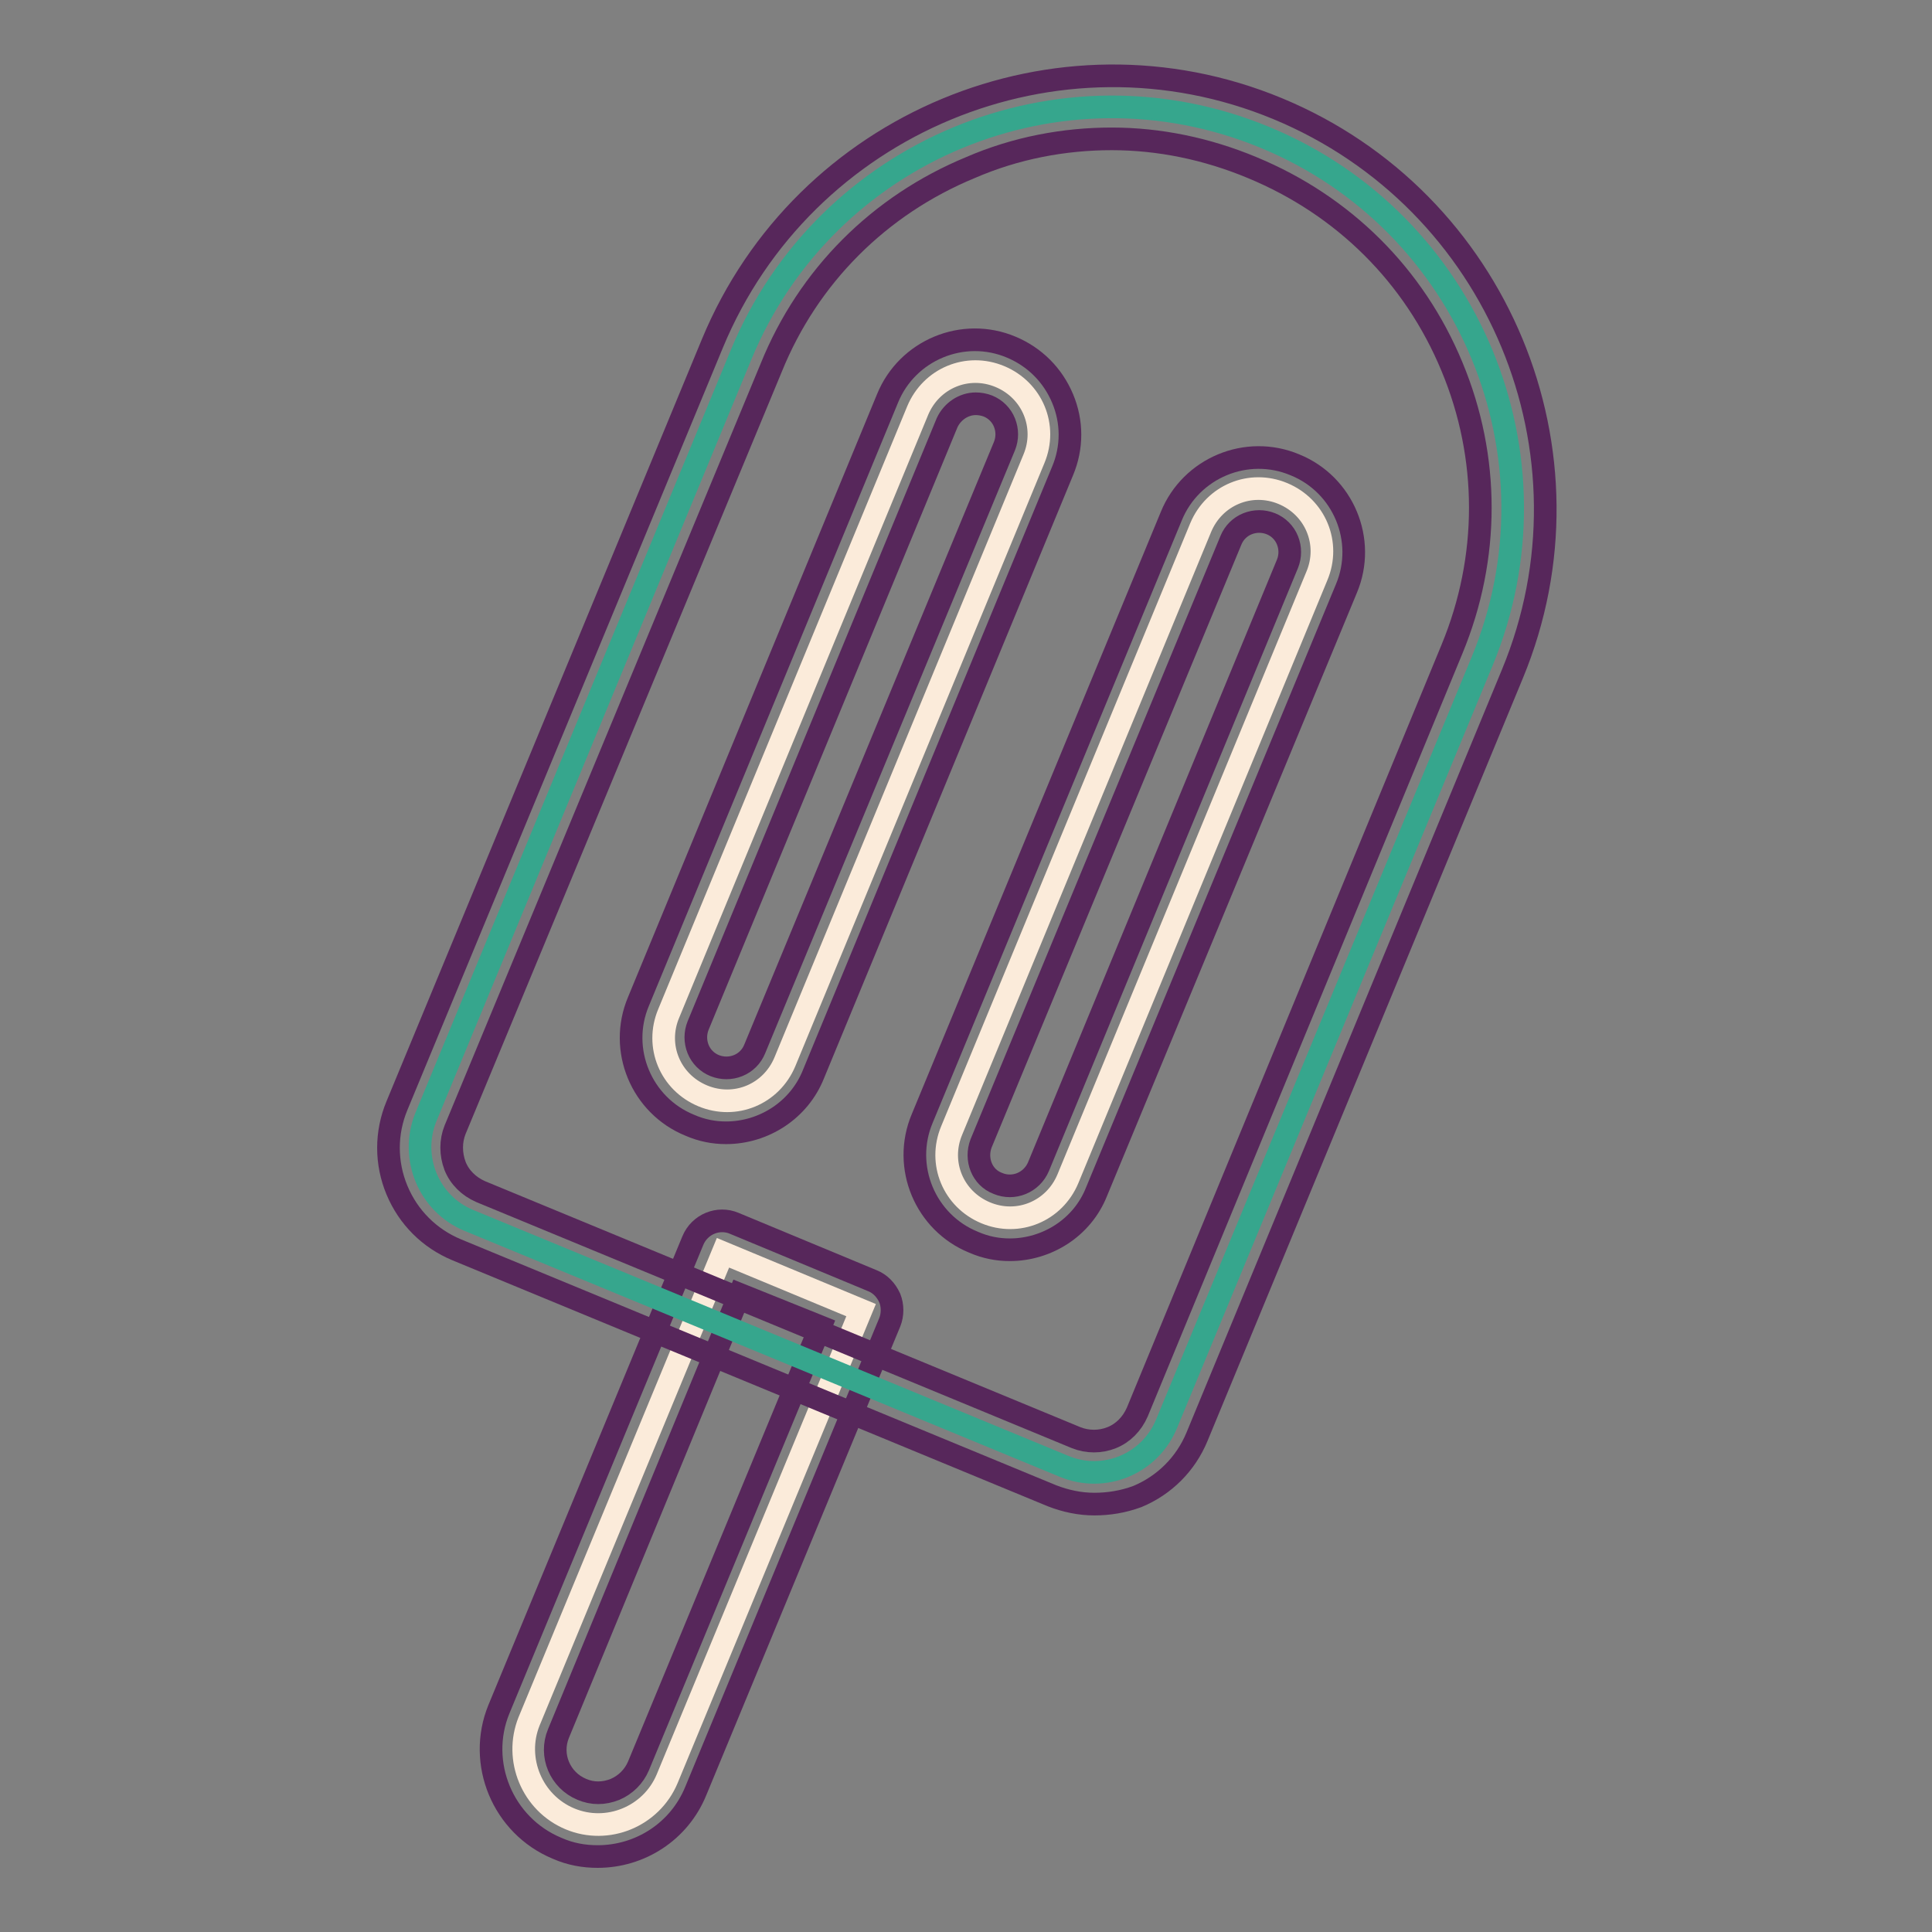
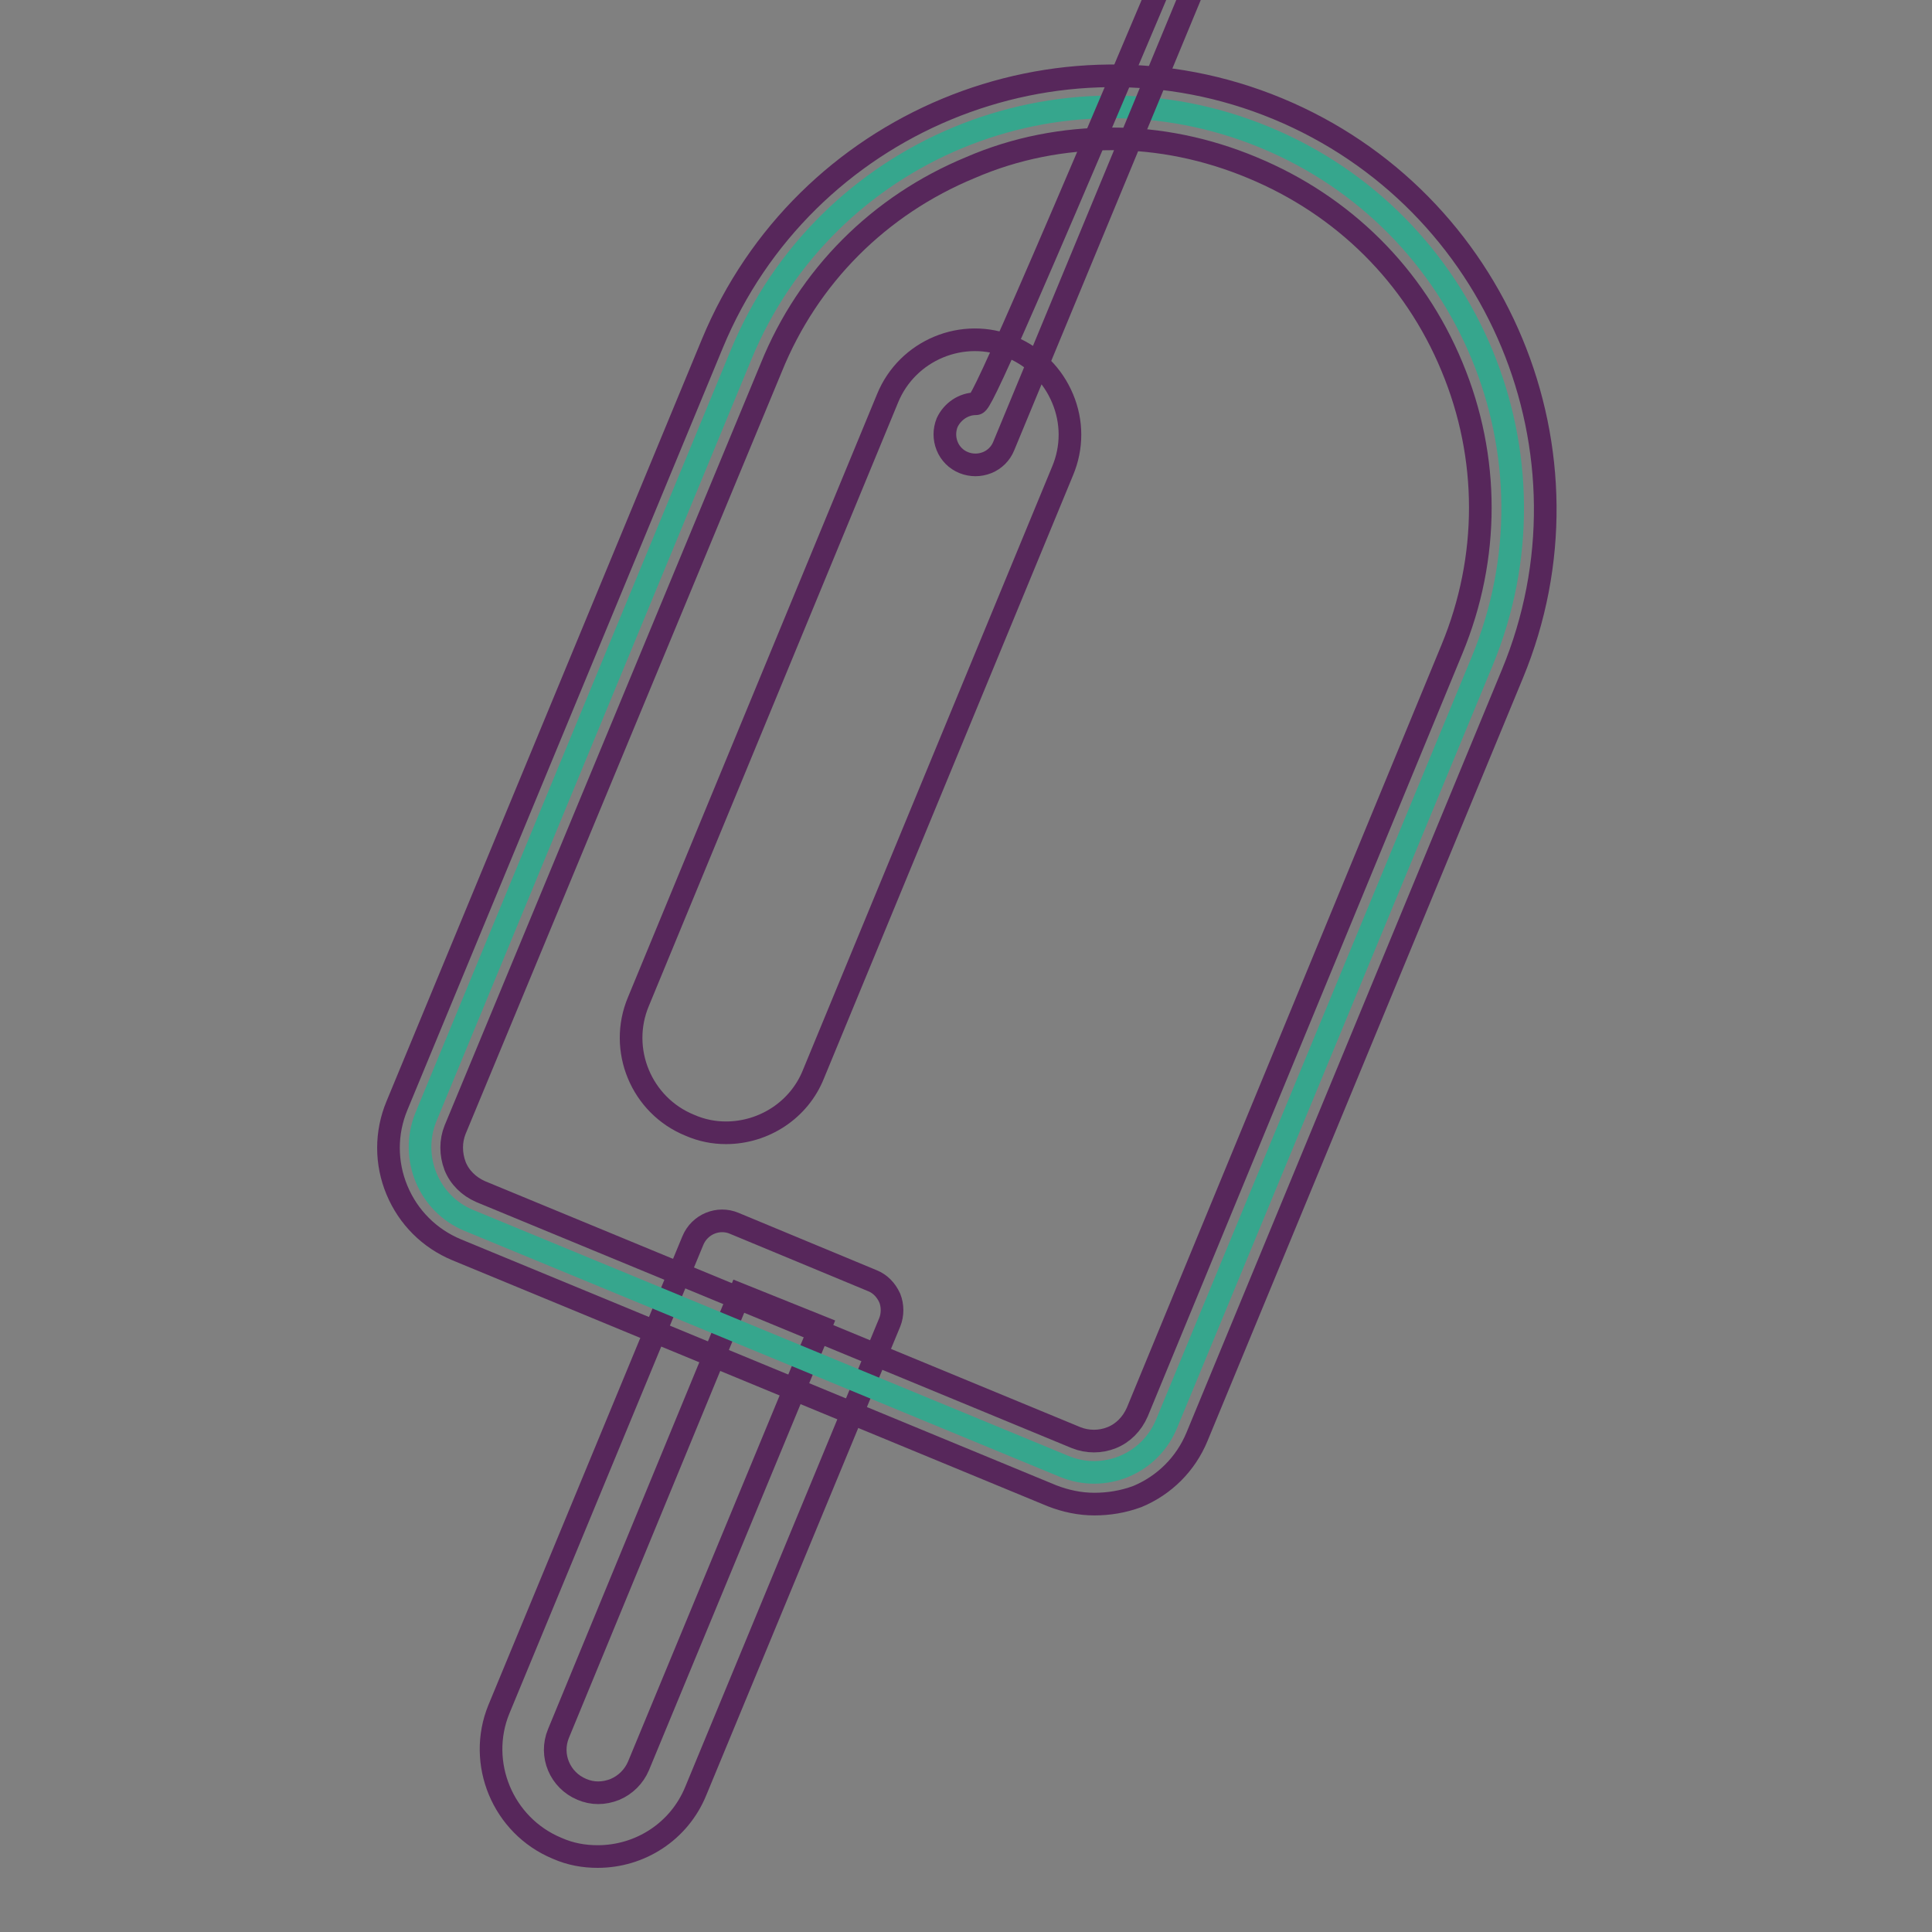
<svg xmlns="http://www.w3.org/2000/svg" version="1.1" x="0px" y="0px" viewBox="0 0 256 256" enable-background="new 0 0 256 256" xml:space="preserve">
  <rect x="0" y="0" width="256" height="256" fill="#808080" stroke="none" />
  <g>
-     <path stroke-width="3" fill-opacity="0" stroke="#fbebda" d="M75.5,241c-5-2.1-7.4-7.9-5.4-12.9l25.7-62.1l18.3,7.6l-25.7,62.1C86.3,240.7,80.5,243.1,75.5,241z" />
    <path stroke-width="3" fill-opacity="0" stroke="#57275b" d="M79.2,246c-1.8,0-3.6-0.3-5.4-1.1c-7.2-3-10.6-11.3-7.7-18.4l25.7-62.1c0.9-2.2,3.4-3.2,5.5-2.3l18.3,7.6 c1,0.4,1.8,1.2,2.3,2.3c0.4,1,0.4,2.2,0,3.2l-25.7,62.1C90,242.7,84.8,246,79.2,246z M98,171.5L74,229.7c-1.2,2.9,0.2,6.2,3.1,7.4 c1.4,0.6,2.9,0.6,4.4,0c1.4-0.6,2.5-1.7,3.1-3.1l24.1-58.2L98,171.5z" />
    <path stroke-width="3" fill-opacity="0" stroke="#36a68d" d="M141,194.3l-78.9-32.6c-5.3-2.2-7.8-8.3-5.7-13.6L98.2,47c11.2-27.1,42.3-40,69.4-28.8 c27.1,11.2,40,42.3,28.8,69.4l-41.8,101C152.4,194,146.3,196.5,141,194.3z" />
    <path stroke-width="3" fill-opacity="0" stroke="#57275b" d="M145,199.3c-1.9,0-3.8-0.4-5.6-1.1l-78.9-32.6c-3.6-1.5-6.4-4.3-7.9-7.9c-1.5-3.6-1.5-7.6,0-11.2l41.8-101 c12.1-29.2,45.7-43.2,74.9-31.1c29.2,12.1,43.2,45.7,31.1,74.9l-41.8,101.1c-1.5,3.6-4.3,6.4-7.9,7.9 C148.8,199,146.9,199.3,145,199.3z M147.3,18.4c-6.3,0-12.7,1.2-18.7,3.8c-12.1,5-21.5,14.4-26.4,26.5L60.3,149.7 c-0.6,1.5-0.6,3.2,0,4.8c0.6,1.5,1.8,2.7,3.4,3.4l78.9,32.6c1.5,0.6,3.2,0.6,4.7,0c1.5-0.6,2.7-1.8,3.4-3.4L192.4,86 c5-12.1,5-25.4,0-37.4c-5-12.1-14.4-21.4-26.5-26.4C159.9,19.7,153.6,18.4,147.3,18.4L147.3,18.4z" />
-     <path stroke-width="3" fill-opacity="0" stroke="#fbebda" d="M93.1,145.2c-4.3-1.8-6.3-6.6-4.5-10.9l33-79.9c1.8-4.3,6.6-6.3,10.9-4.5c4.3,1.8,6.3,6.6,4.5,10.9 l-33,79.9C102.2,145,97.4,147,93.1,145.2L93.1,145.2z" />
-     <path stroke-width="3" fill-opacity="0" stroke="#57275b" d="M96.2,150.1c-1.6,0-3.2-0.3-4.8-1c-6.4-2.6-9.5-10-6.8-16.4l33-79.9c2.6-6.4,10-9.5,16.4-6.8 c3.1,1.3,5.5,3.7,6.8,6.8c1.3,3.1,1.3,6.5,0,9.6l-33,79.9C105.9,147.1,101.2,150.1,96.2,150.1z M129.3,53.5c-1.6,0-3.1,1-3.8,2.5 l-33,79.9c-0.4,1-0.4,2.1,0,3.1c0.4,1,1.2,1.8,2.2,2.2c1,0.4,2.1,0.4,3.1,0c1-0.4,1.8-1.2,2.2-2.2l33.1-79.9c0.4-1,0.4-2.1,0-3.1 c-0.4-1-1.2-1.8-2.2-2.2C130.4,53.6,129.8,53.5,129.3,53.5z" />
-     <path stroke-width="3" fill-opacity="0" stroke="#fbebda" d="M130.6,160.7c-4.3-1.8-6.3-6.6-4.5-10.9l33-79.9c1.8-4.3,6.6-6.3,10.9-4.5c4.3,1.8,6.3,6.6,4.5,10.9 l-33,79.9C139.7,160.5,134.9,162.5,130.6,160.7z" />
-     <path stroke-width="3" fill-opacity="0" stroke="#57275b" d="M133.8,165.6c-1.6,0-3.2-0.3-4.8-1c-6.4-2.6-9.5-10-6.8-16.4l33-79.8c2.6-6.4,10-9.5,16.4-6.8 c6.4,2.6,9.5,10,6.8,16.4l-33.1,79.9C143.4,162.7,138.7,165.6,133.8,165.6z M132.2,156.8c2.1,0.9,4.5-0.1,5.4-2.2l33-79.9 c0.4-1,0.4-2.1,0-3.1c-0.4-1-1.2-1.8-2.2-2.2c-1-0.4-2.1-0.4-3.1,0c-1,0.4-1.8,1.2-2.2,2.2L130,151.5 C129.2,153.6,130.1,156,132.2,156.8L132.2,156.8z" />
+     <path stroke-width="3" fill-opacity="0" stroke="#57275b" d="M96.2,150.1c-1.6,0-3.2-0.3-4.8-1c-6.4-2.6-9.5-10-6.8-16.4l33-79.9c2.6-6.4,10-9.5,16.4-6.8 c3.1,1.3,5.5,3.7,6.8,6.8c1.3,3.1,1.3,6.5,0,9.6l-33,79.9C105.9,147.1,101.2,150.1,96.2,150.1z M129.3,53.5c-1.6,0-3.1,1-3.8,2.5 c-0.4,1-0.4,2.1,0,3.1c0.4,1,1.2,1.8,2.2,2.2c1,0.4,2.1,0.4,3.1,0c1-0.4,1.8-1.2,2.2-2.2l33.1-79.9c0.4-1,0.4-2.1,0-3.1 c-0.4-1-1.2-1.8-2.2-2.2C130.4,53.6,129.8,53.5,129.3,53.5z" />
  </g>
</svg>